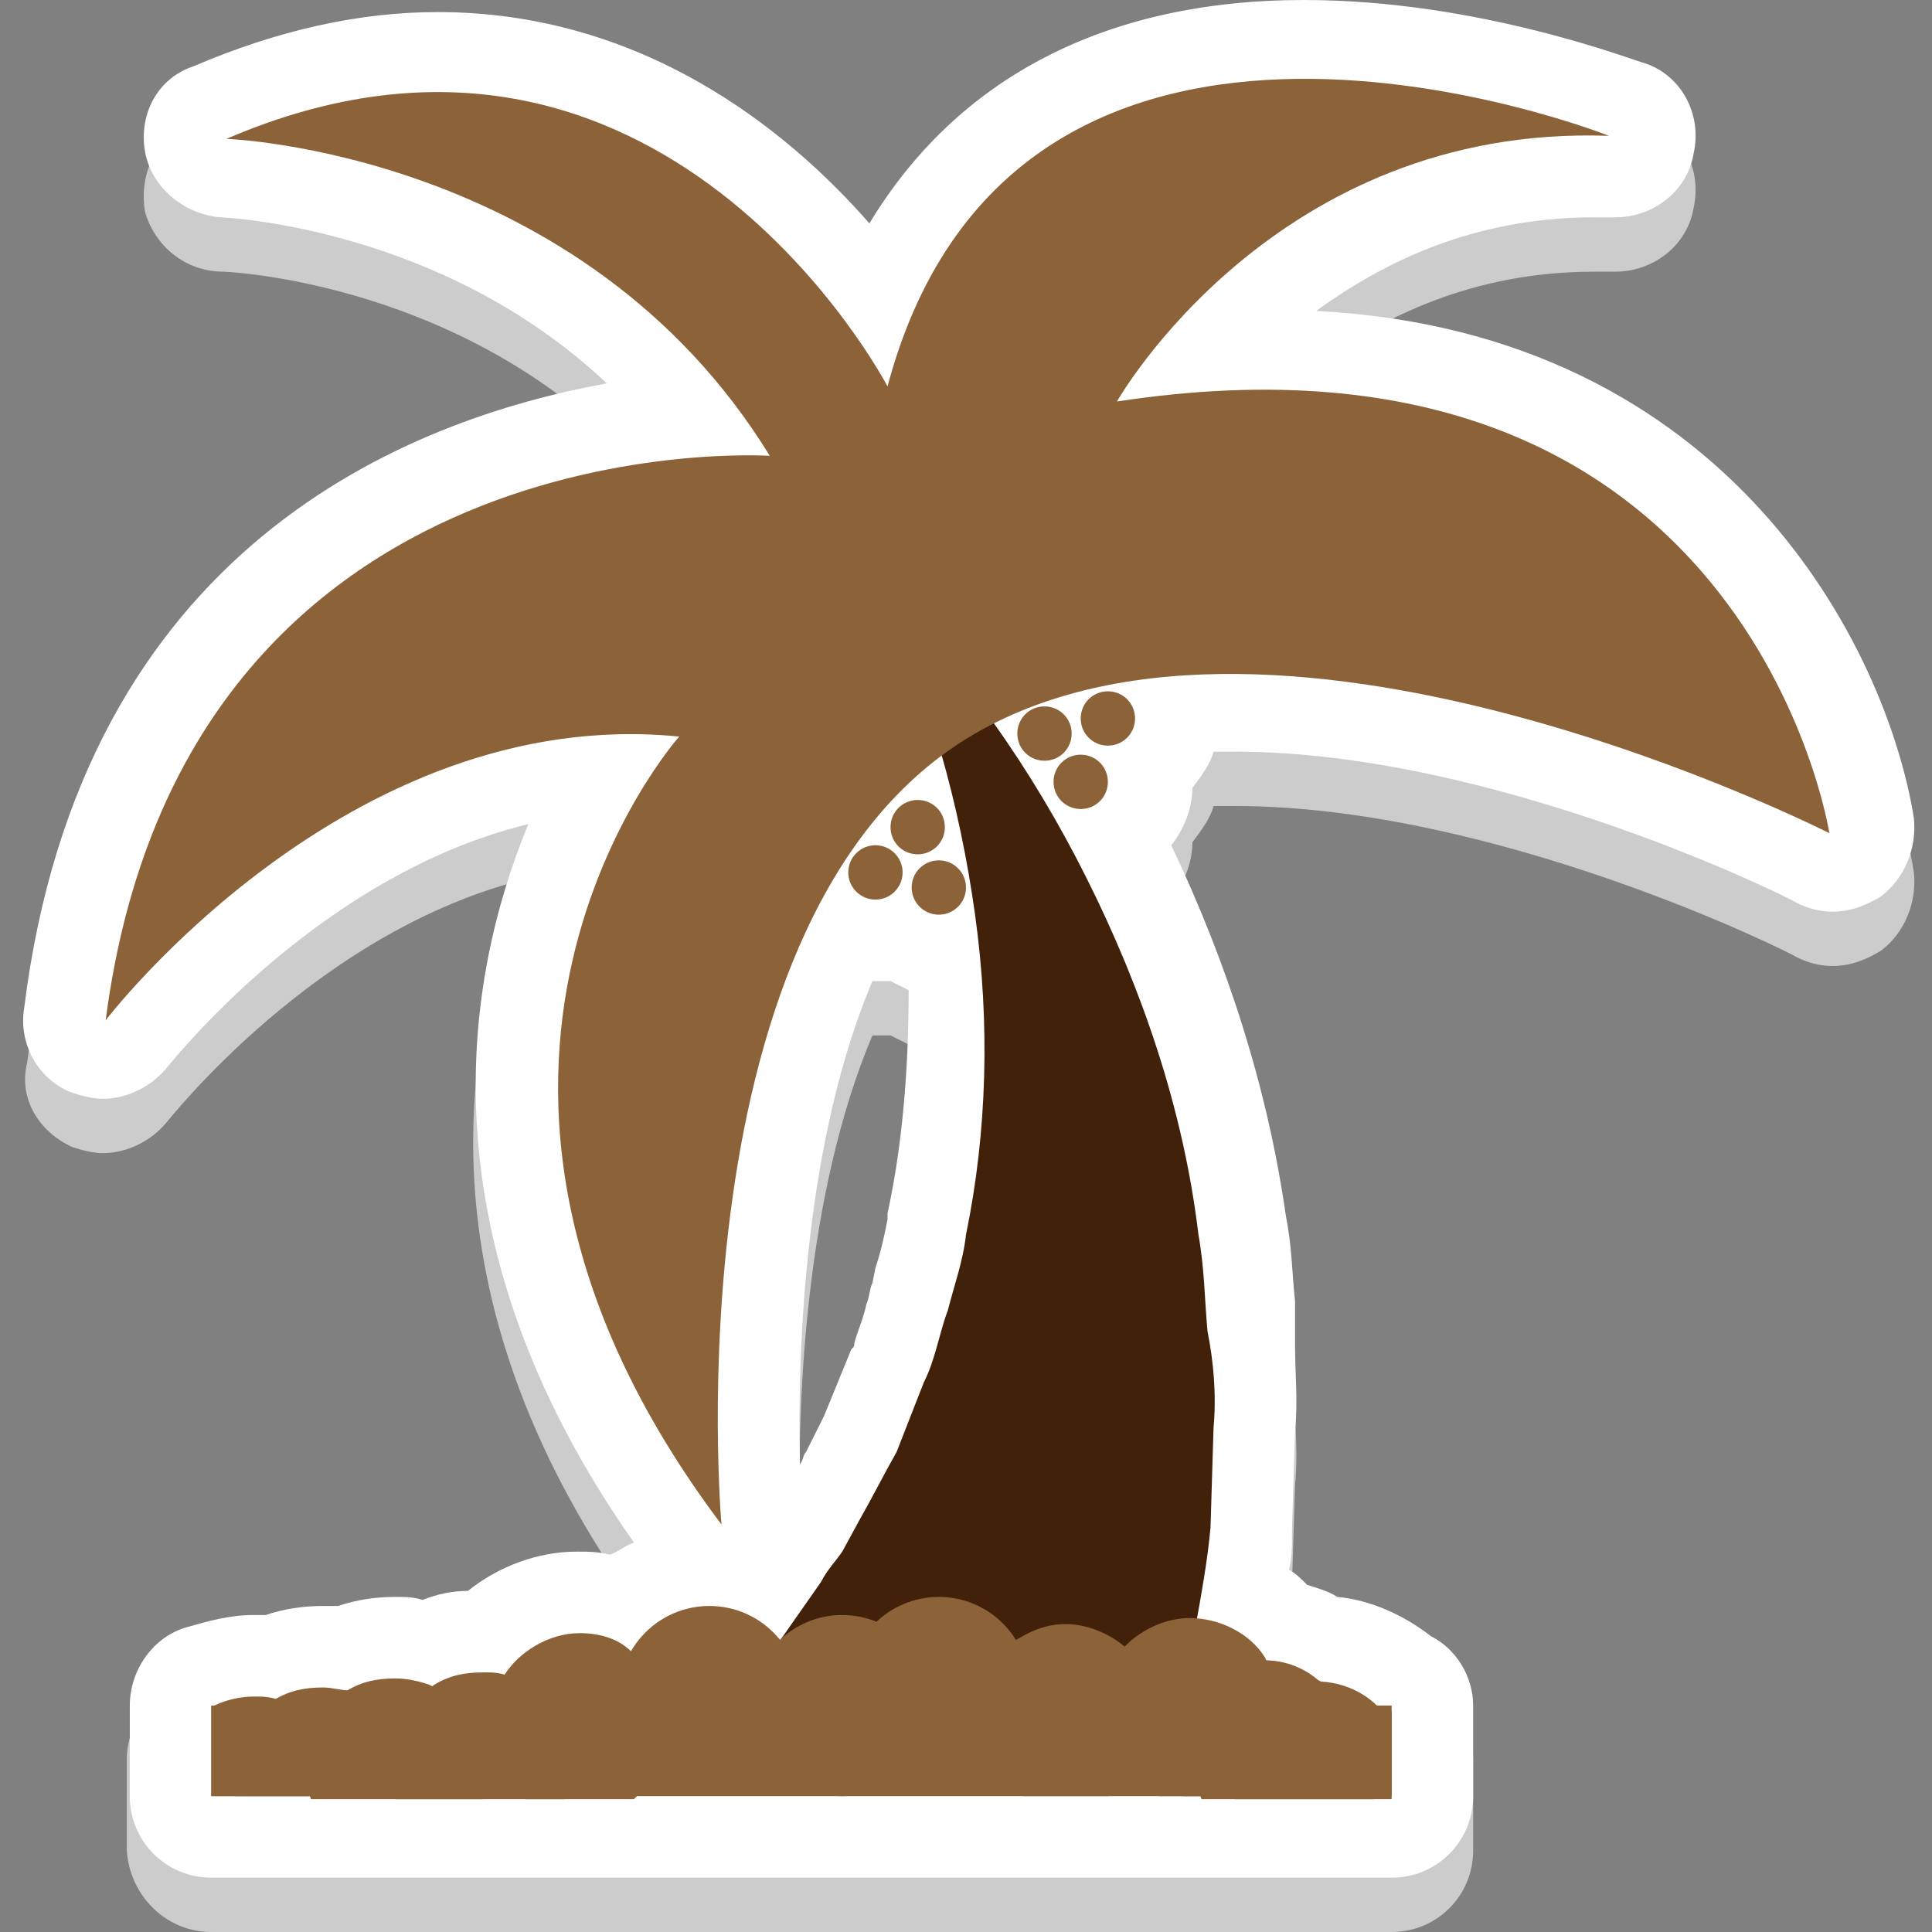
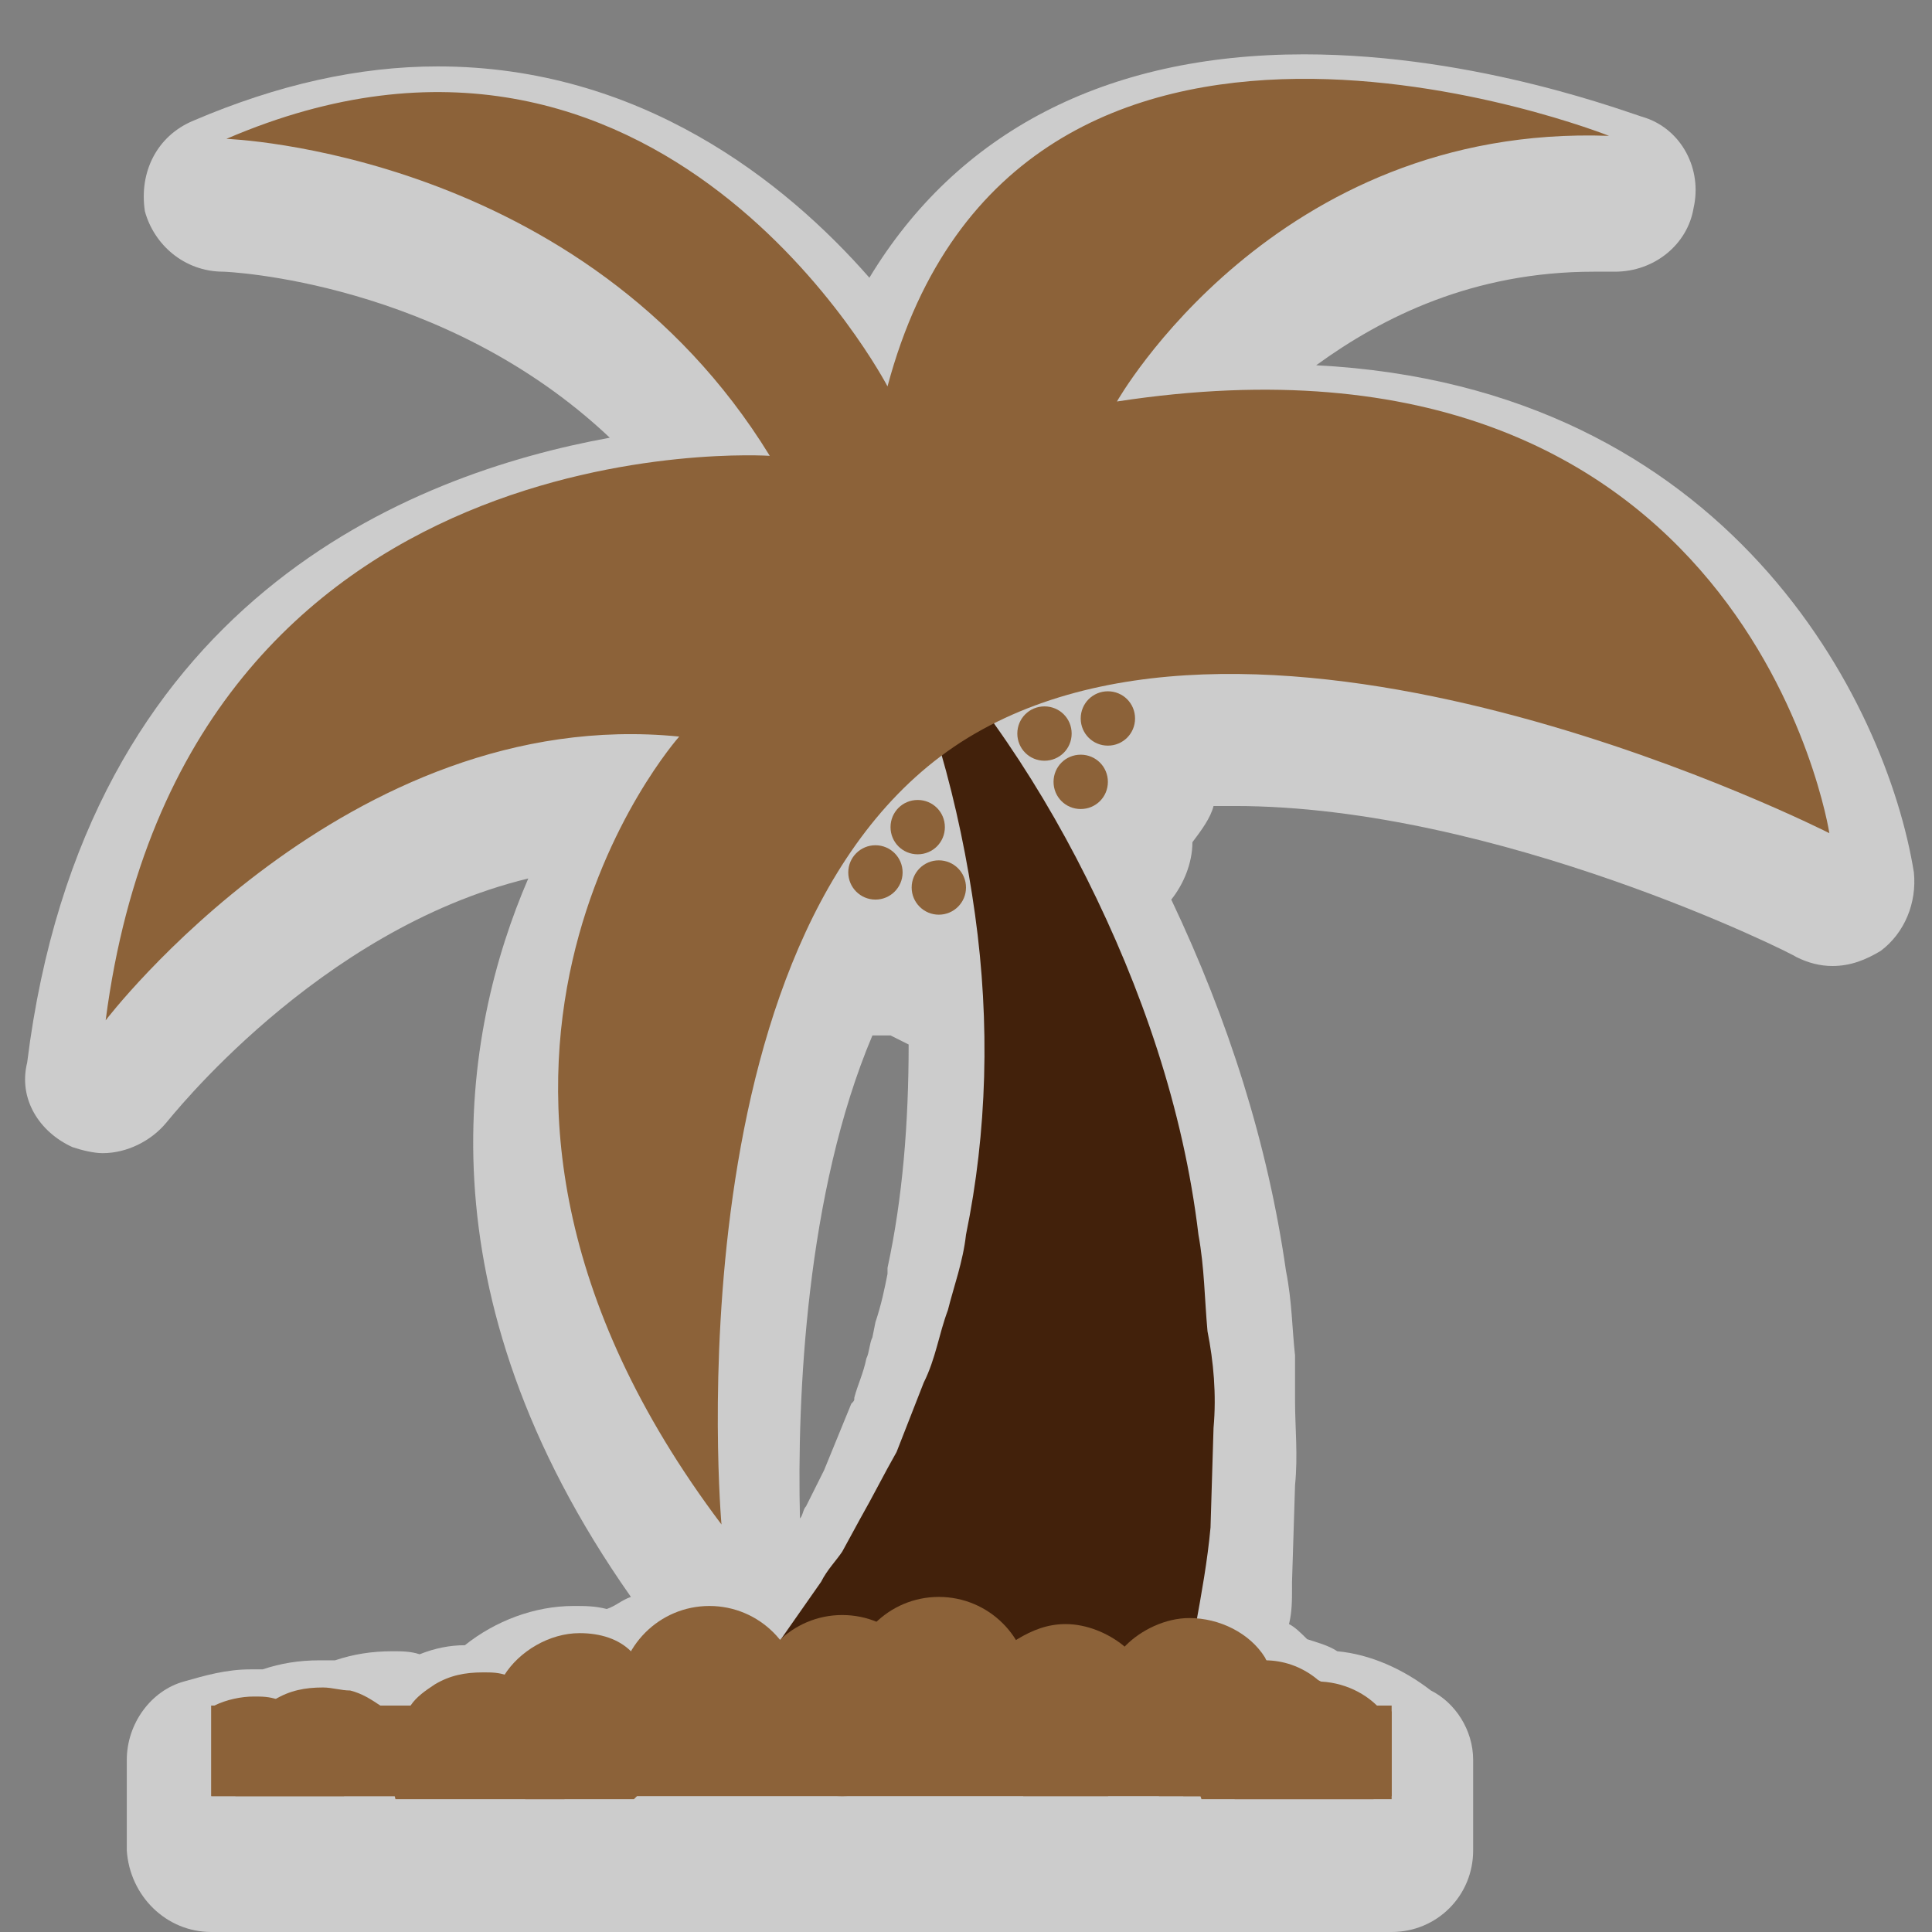
<svg xmlns="http://www.w3.org/2000/svg" viewBox="0 0 64 64">
  <rect x="0" y="0" width="64" height="64" fill="#808080" stroke="none" />
  <path fill="#ccc" d="M2.4 38c.3.1.7.2 1 .2.8 0 1.6-.4 2.1-1 .1-.1 5-6.4 12-8.1-2.2 5.1-3.7 13.7 3.4 23.8-.3.1-.5.3-.8.4-.4-.1-.7-.1-1.1-.1-1.3 0-2.6.5-3.6 1.3-.5 0-1 .1-1.5.3-.3-.1-.6-.1-.9-.1-.7 0-1.3.1-1.9.3h-.5c-.7 0-1.3.1-1.9.3h-.4c-.8 0-1.5.2-2.2.4-1.1.3-1.9 1.4-1.9 2.6v3C4.3 62.8 5.5 64 7 64H46.1c1.5 0 2.7-1.2 2.7-2.7v-3c0-1-.6-1.9-1.4-2.3-.9-.7-2-1.2-3.1-1.3-.3-.2-.7-.3-1-.4-.2-.2-.4-.4-.6-.5.1-.4.1-.8.1-1.2v-.2l.1-3.2c.1-1 0-1.9 0-2.8v-1.5c-.1-.9-.1-1.8-.3-2.8-.6-4.2-1.9-8.3-3.8-12.3.4-.5.7-1.2.7-1.9.3-.4.6-.8.7-1.2h.7c8.7 0 18.5 4.9 18.6 5 .4.2.8.3 1.2.3.6 0 1.1-.2 1.6-.5.8-.6 1.2-1.6 1.1-2.6-.9-5.6-6.1-16.1-19.8-16.8 2.2-1.6 5.2-3.1 9.2-3.1h.7c1.3 0 2.4-.9 2.6-2.1.3-1.3-.4-2.6-1.6-3-.4-.1-5.5-2.1-11.3-2.1-6.6 0-11.5 2.6-14.4 7.4-2.8-3.2-7.6-7-14.3-7-2.6 0-5.3.6-8.1 1.8-1.2.5-1.8 1.7-1.6 3 .3 1.1 1.3 2 2.6 2 .1 0 7.3.3 12.8 5.5C13.6 15.7 2.8 19.9.9 35.2c-.3 1.2.4 2.3 1.5 2.8zm27 4v.2c-.1.5-.2 1-.4 1.6l-.1.5c-.1.2-.1.5-.2.7-.1.5-.3.9-.4 1.3 0 .1 0 .1-.1.2l-.9 2.2-.6 1.2c-.1.1-.1.3-.2.4-.1-4 .2-10.8 2.4-16H29.5l.6.3c0 2.6-.2 5.1-.7 7.4z" />
-   <path fill="#fff" d="M2.4 36.2c.3.1.7.2 1 .2.8 0 1.6-.4 2.1-1 .1-.1 5-6.4 12-8.1-2.1 5.1-3.6 13.7 3.5 23.8-.3.1-.5.3-.8.4-.4-.1-.7-.1-1.1-.1-1.3 0-2.6.5-3.6 1.3-.5 0-1 .1-1.5.3-.3-.1-.6-.1-.9-.1-.7 0-1.3.1-1.9.3h-.5c-.7 0-1.3.1-1.9.3h-.4c-.8 0-1.5.2-2.2.4-1.1.3-1.9 1.4-1.9 2.6v3c0 1.5 1.2 2.7 2.7 2.7H46.1c1.5 0 2.7-1.2 2.7-2.7v-3c0-1-.6-1.9-1.4-2.3-.9-.7-2-1.2-3.1-1.3-.3-.2-.7-.3-1-.4-.2-.2-.4-.4-.6-.5.1-.4.1-.8.1-1.2v-.2l.1-3.2c.1-1 0-1.9 0-2.8v-1.5c-.1-.9-.1-1.8-.3-2.8-.6-4.2-1.9-8.3-3.8-12.3.4-.5.7-1.2.7-1.9.3-.4.6-.8.7-1.2h.7c8.7 0 18.5 4.9 18.6 5 .4.2.8.3 1.2.3.6 0 1.1-.2 1.6-.5.8-.6 1.2-1.6 1.1-2.6-.9-5.6-6.1-16.1-19.8-16.8 2.2-1.6 5.2-3.1 9.2-3.1h.7c1.3 0 2.4-.9 2.6-2.1.3-1.3-.4-2.6-1.6-3C54.1 2 49 0 43.2 0c-6.6 0-11.5 2.6-14.4 7.4-2.8-3.2-7.6-7-14.3-7-2.6 0-5.3.6-8.1 1.8-1.2.4-1.8 1.6-1.6 2.8.2 1.2 1.3 2.1 2.5 2.2.1 0 7.3.3 12.8 5.5C13.5 13.9 2.7 18.1.8 33.4c-.2 1.2.5 2.4 1.6 2.8zm27 4v.2c-.1.5-.2 1-.4 1.6l-.1.5c-.1.2-.1.5-.2.7-.1.5-.3.9-.4 1.3 0 .1 0 .1-.1.2l-.9 2.2-.6 1.2c-.1.1-.1.3-.2.4-.1-4 .2-10.8 2.4-16H29.5l.6.3c0 2.6-.2 5.1-.7 7.4z" />
  <path fill="#42210b" d="m40.2 47.3-.1 3.3c-.1 1.1-.3 2.2-.5 3.3l-.3 1.6c-.1.5-.2 1-.3 1.4H23.7l.5-.6.8-.9c.3-.3.5-.6.8-1l1.4-2c.2-.4.5-.7.7-1l.6-1.1c.4-.7.8-1.5 1.2-2.2l.9-2.3c.4-.8.5-1.6.8-2.4.2-.8.5-1.6.6-2.5.7-3.4.8-7 .3-10.6-.5-3.6-1.5-7.3-3.2-10.8 2.8 2.7 5.1 6 6.9 9.6 1.8 3.6 3.2 7.6 3.7 11.8.2 1.1.2 2.1.3 3.2.2 1 .3 2.1.2 3.2z" />
  <path fill="#8c6239" d="M7.5 4.6s11.8.4 18 10.5c0 0-19.4-1.3-22 18.7 0 0 8-10.5 19-9.4 0 0-9.9 11.1 1.4 26.1 0 0-1.8-20.3 8.4-26.2 10.2-5.9 28.3 3.3 28.3 3.3S57.9 10.1 37 13.3c0 0 5.2-9.2 16.3-8.8 0 0-19.6-7.8-23.9 8.3 0 0-7.5-14.4-21.9-8.2z" />
  <path fill="#8c6239" d="M31.3 27.4c0 .5-.4.9-.9.9s-.9-.4-.9-.9.4-.9.9-.9.9.4.9.9z" />
  <circle cx="29" cy="28.9" r=".9" fill="#8c6239" />
  <circle cx="31.1" cy="29.4" r=".9" fill="#8c6239" />
  <path fill="#8c6239" d="M35.5 24.3c0 .5-.4.9-.9.9s-.9-.4-.9-.9.4-.9.9-.9.9.4.9.9zm2.1-.5c0 .5-.4.9-.9.9s-.9-.4-.9-.9.4-.9.9-.9.9.4.9.9zm-.9 2.1c0 .5-.4.9-.9.9s-.9-.4-.9-.9.4-.9.9-.9.9.4.9.9zM7 56.5h39.1v3H7z" />
  <path fill="#8c6239" d="M18.9 58.4c0 .4-.1.8-.2 1.2h-5.6c-.1-.4-.2-.8-.2-1.2 0-.4.1-.9.3-1.3.1-.2.2-.4.4-.6.2-.3.5-.5.8-.7.5-.3 1-.4 1.6-.4.3 0 .5 0 .8.1.6.2 1.2.5 1.6 1.1.2.4.5 1.1.5 1.8z" />
-   <path fill="#8c6239" d="M16.2 58.6c0 .3-.1.7-.2 1h-5.7c-.1-.3-.2-.6-.2-1 0-.5.1-1 .4-1.5.1-.2.3-.4.4-.6.2-.2.4-.4.6-.5.5-.3 1-.4 1.6-.4.4 0 .8.1 1.1.2.4.2.8.4 1.1.7.6.6.9 1.3.9 2.1z" />
  <path fill="#8c6239" d="M13.7 58.9c0 .2 0 .4-.1.6H7.8c-.1-.2-.1-.4-.1-.6 0-1 .4-1.8 1.1-2.4.1-.1.2-.2.3-.2.5-.3 1-.4 1.6-.4.3 0 .6.1.9.1.4.1.7.3 1 .5l.6.6c.3.5.5 1.1.5 1.8z" />
  <path fill="#8c6239" d="M11.4 59.2v.3H7v-3h.1c.4-.2.9-.3 1.3-.3.3 0 .5 0 .8.1.2.1.4.1.6.2.3.1.6.4.8.6.5.6.8 1.3.8 2.1zm10.8-2.1c0 .6-.2 1.1-.4 1.6-.2.3-.5.6-.8.9h-3.6c-.7-.5-1.2-1.4-1.2-2.4 0-.2 0-.4.1-.6.1-.4.2-.7.4-1.1.5-.8 1.5-1.4 2.5-1.4.7 0 1.3.2 1.7.6.6.4 1.1 1.1 1.2 1.9.1.1.1.3.1.5z" />
  <circle cx="23.5" cy="56.2" r="3" fill="#8c6239" />
  <circle cx="27.9" cy="56.5" r="3" fill="#8c6239" />
  <circle cx="31.1" cy="55.9" r="3" fill="#8c6239" />
  <path fill="#8c6239" d="M38.3 56.9c0 .8-.3 1.6-.9 2.1-.2.2-.4.4-.7.5h-2.8c-.5-.3-.9-.6-1.2-1.1-.3-.5-.4-1-.4-1.6v-.3c.1-.9.6-1.7 1.4-2.2.5-.3 1-.5 1.6-.5.7 0 1.4.3 1.9.7.6.5 1 1.2 1 2 .1.1.1.3.1.4z" />
  <path fill="#8c6239" d="M42.4 56.7c0 1.1-.6 2.1-1.5 2.6-.1.1-.3.1-.4.2h-2.1c-.3-.1-.7-.3-.9-.5-.7-.6-1.1-1.4-1.1-2.3v-.2c0-.8.4-1.5.9-2s1.3-.9 2.1-.9c1 0 2 .5 2.5 1.3l.3.6c0 .1.1.2.1.3.1.2.1.4.1.6v.3z" />
  <path fill="#8c6239" d="M44.8 58c0 .5-.1 1.1-.4 1.5h-5.2c-.3-.4-.4-1-.4-1.5s.1-1.1.4-1.5c.5-.9 1.5-1.5 2.6-1.5h.1c.6 0 1.2.2 1.7.6.1.1.2.1.3.2.2.2.4.5.6.7.2.5.3 1 .3 1.5z" />
  <path fill="#8c6239" d="M45.7 58.6c0 .3-.1.7-.2 1h-5.7c-.1-.3-.2-.6-.2-1 0-.8.3-1.5.8-2.1.4-.5 1-.8 1.7-.9h.5c.2 0 .4 0 .5.1.2 0 .4.1.6.2.4.2.7.4 1 .7.7.5 1 1.2 1 2z" />
  <path fill="#8c6239" d="M46.1 56.7v2.9h-5.2c0-.1 0-.1-.1-.2-.1-.2-.1-.5-.1-.7 0-.8.3-1.5.8-2.1.2-.2.5-.4.7-.6.3-.2.6-.3.9-.3h.5c.9 0 1.7.4 2.2 1 .2-.1.2-.1.3 0z" />
</svg>